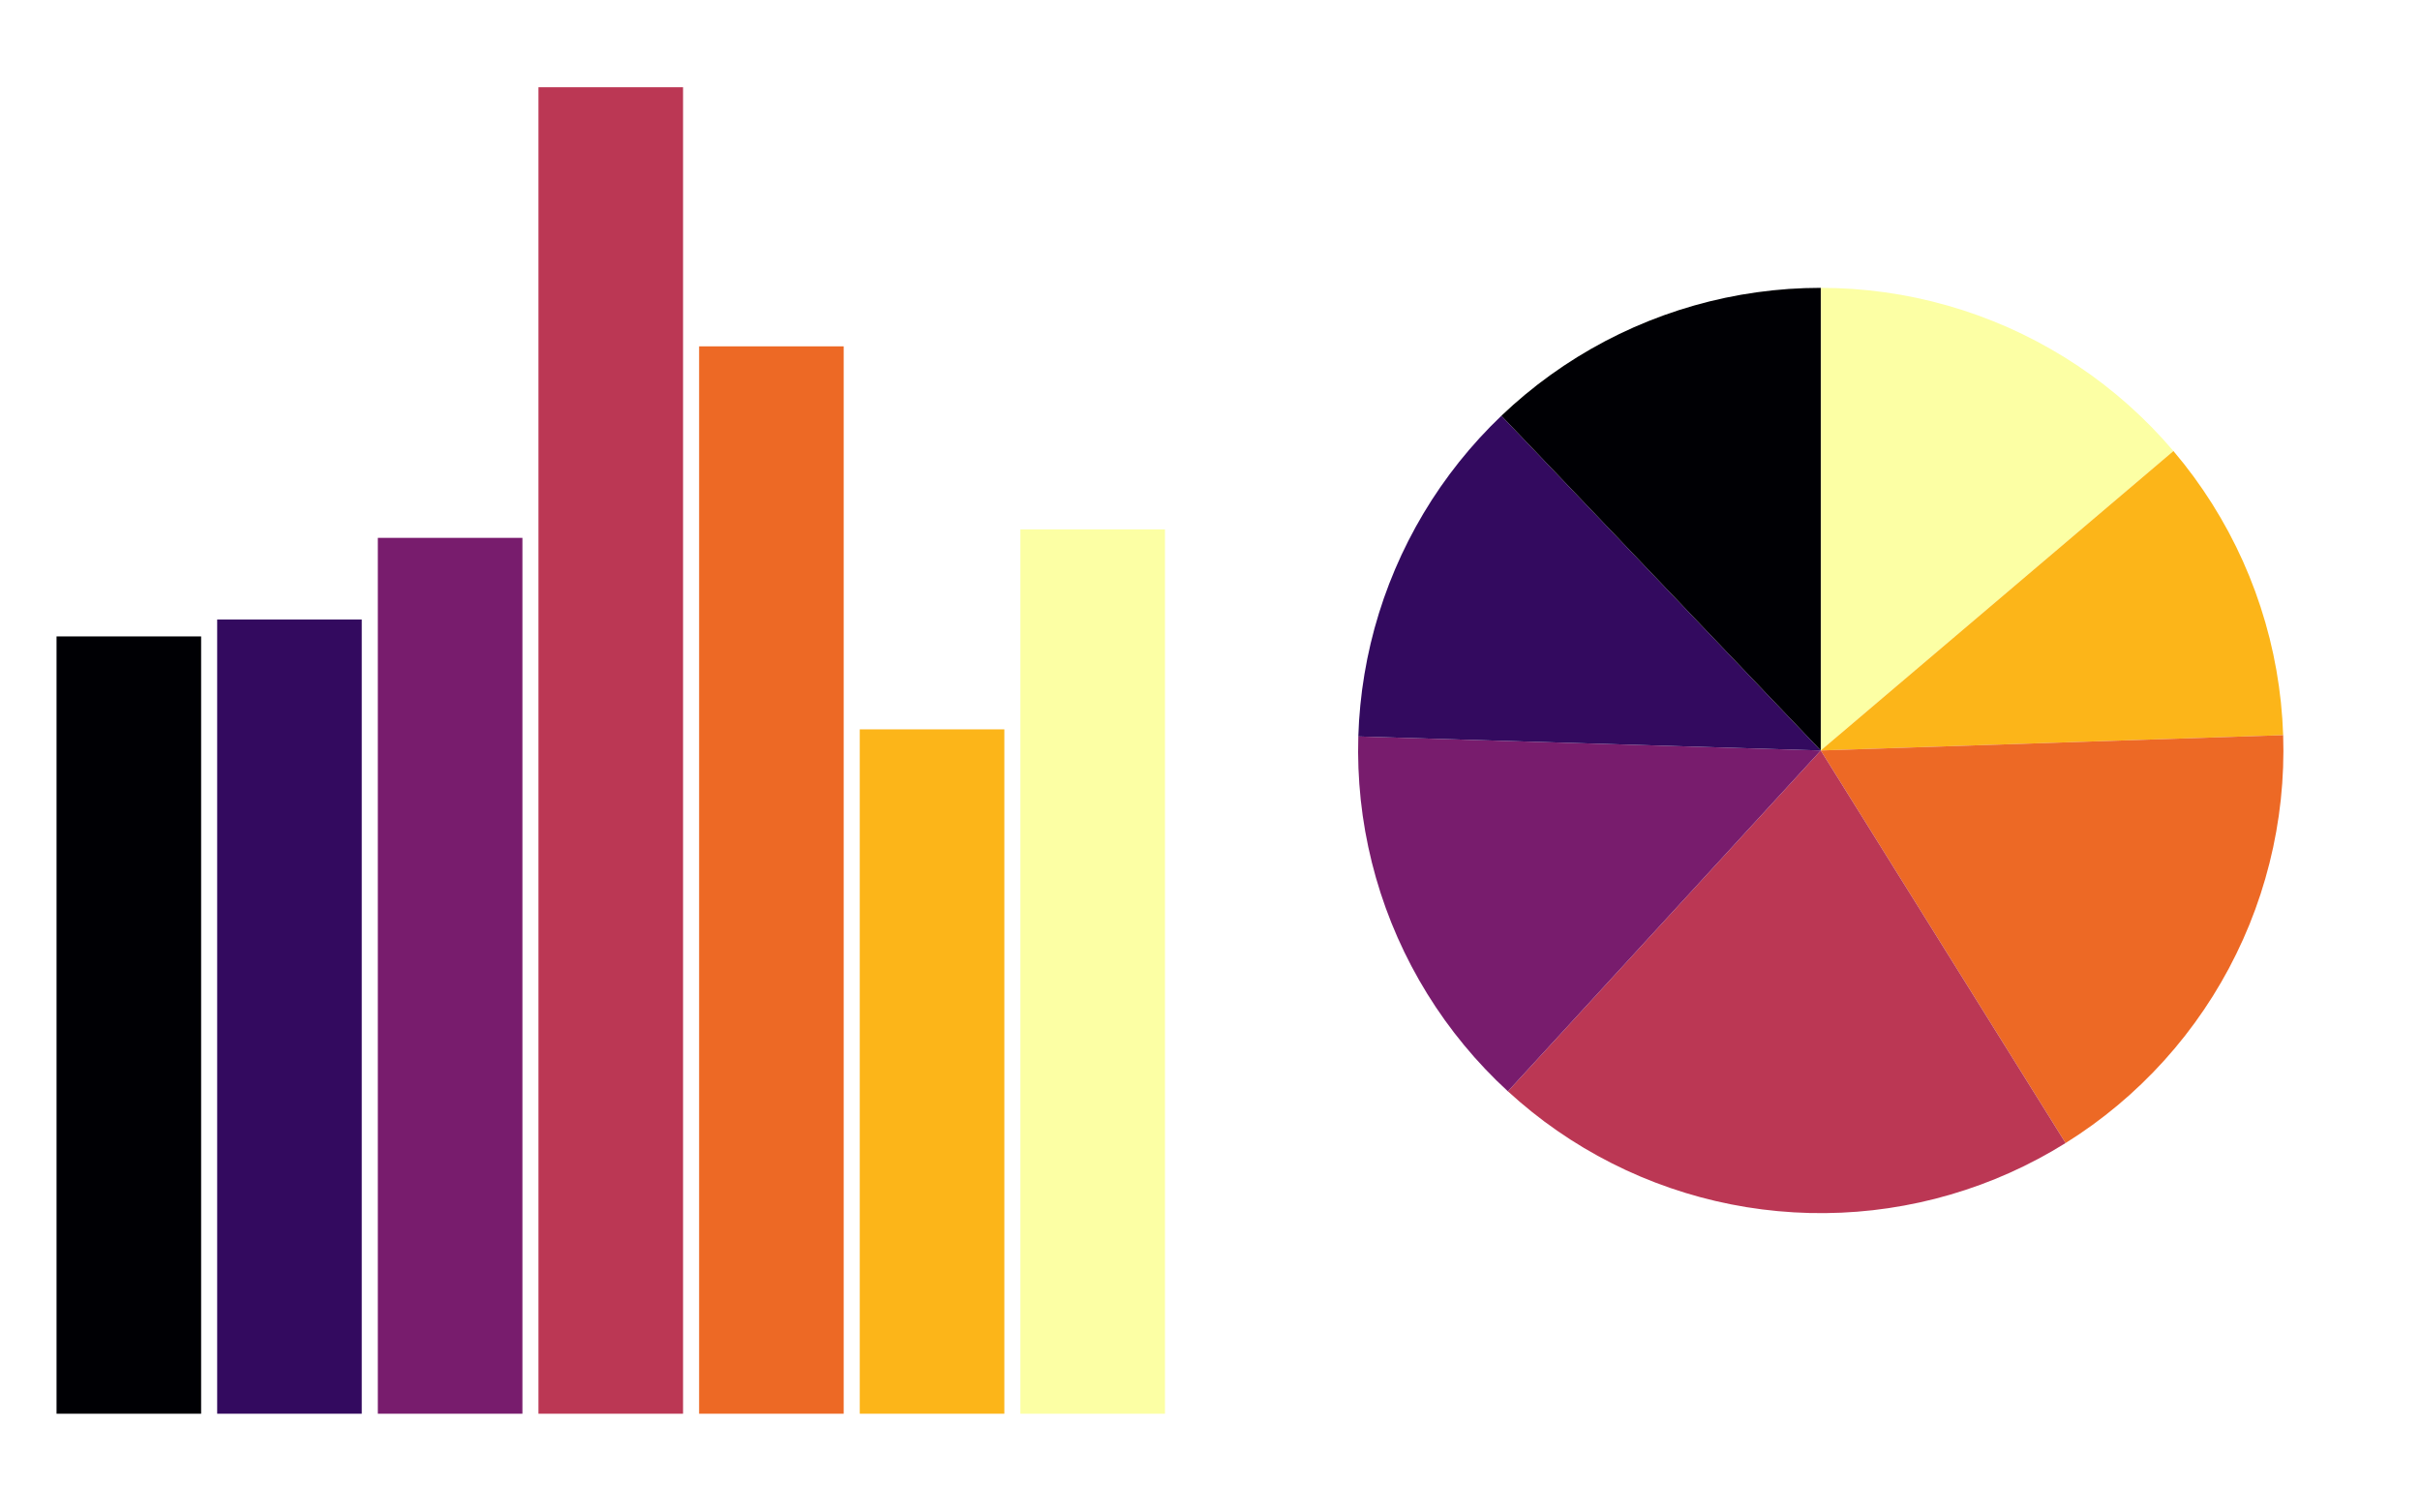
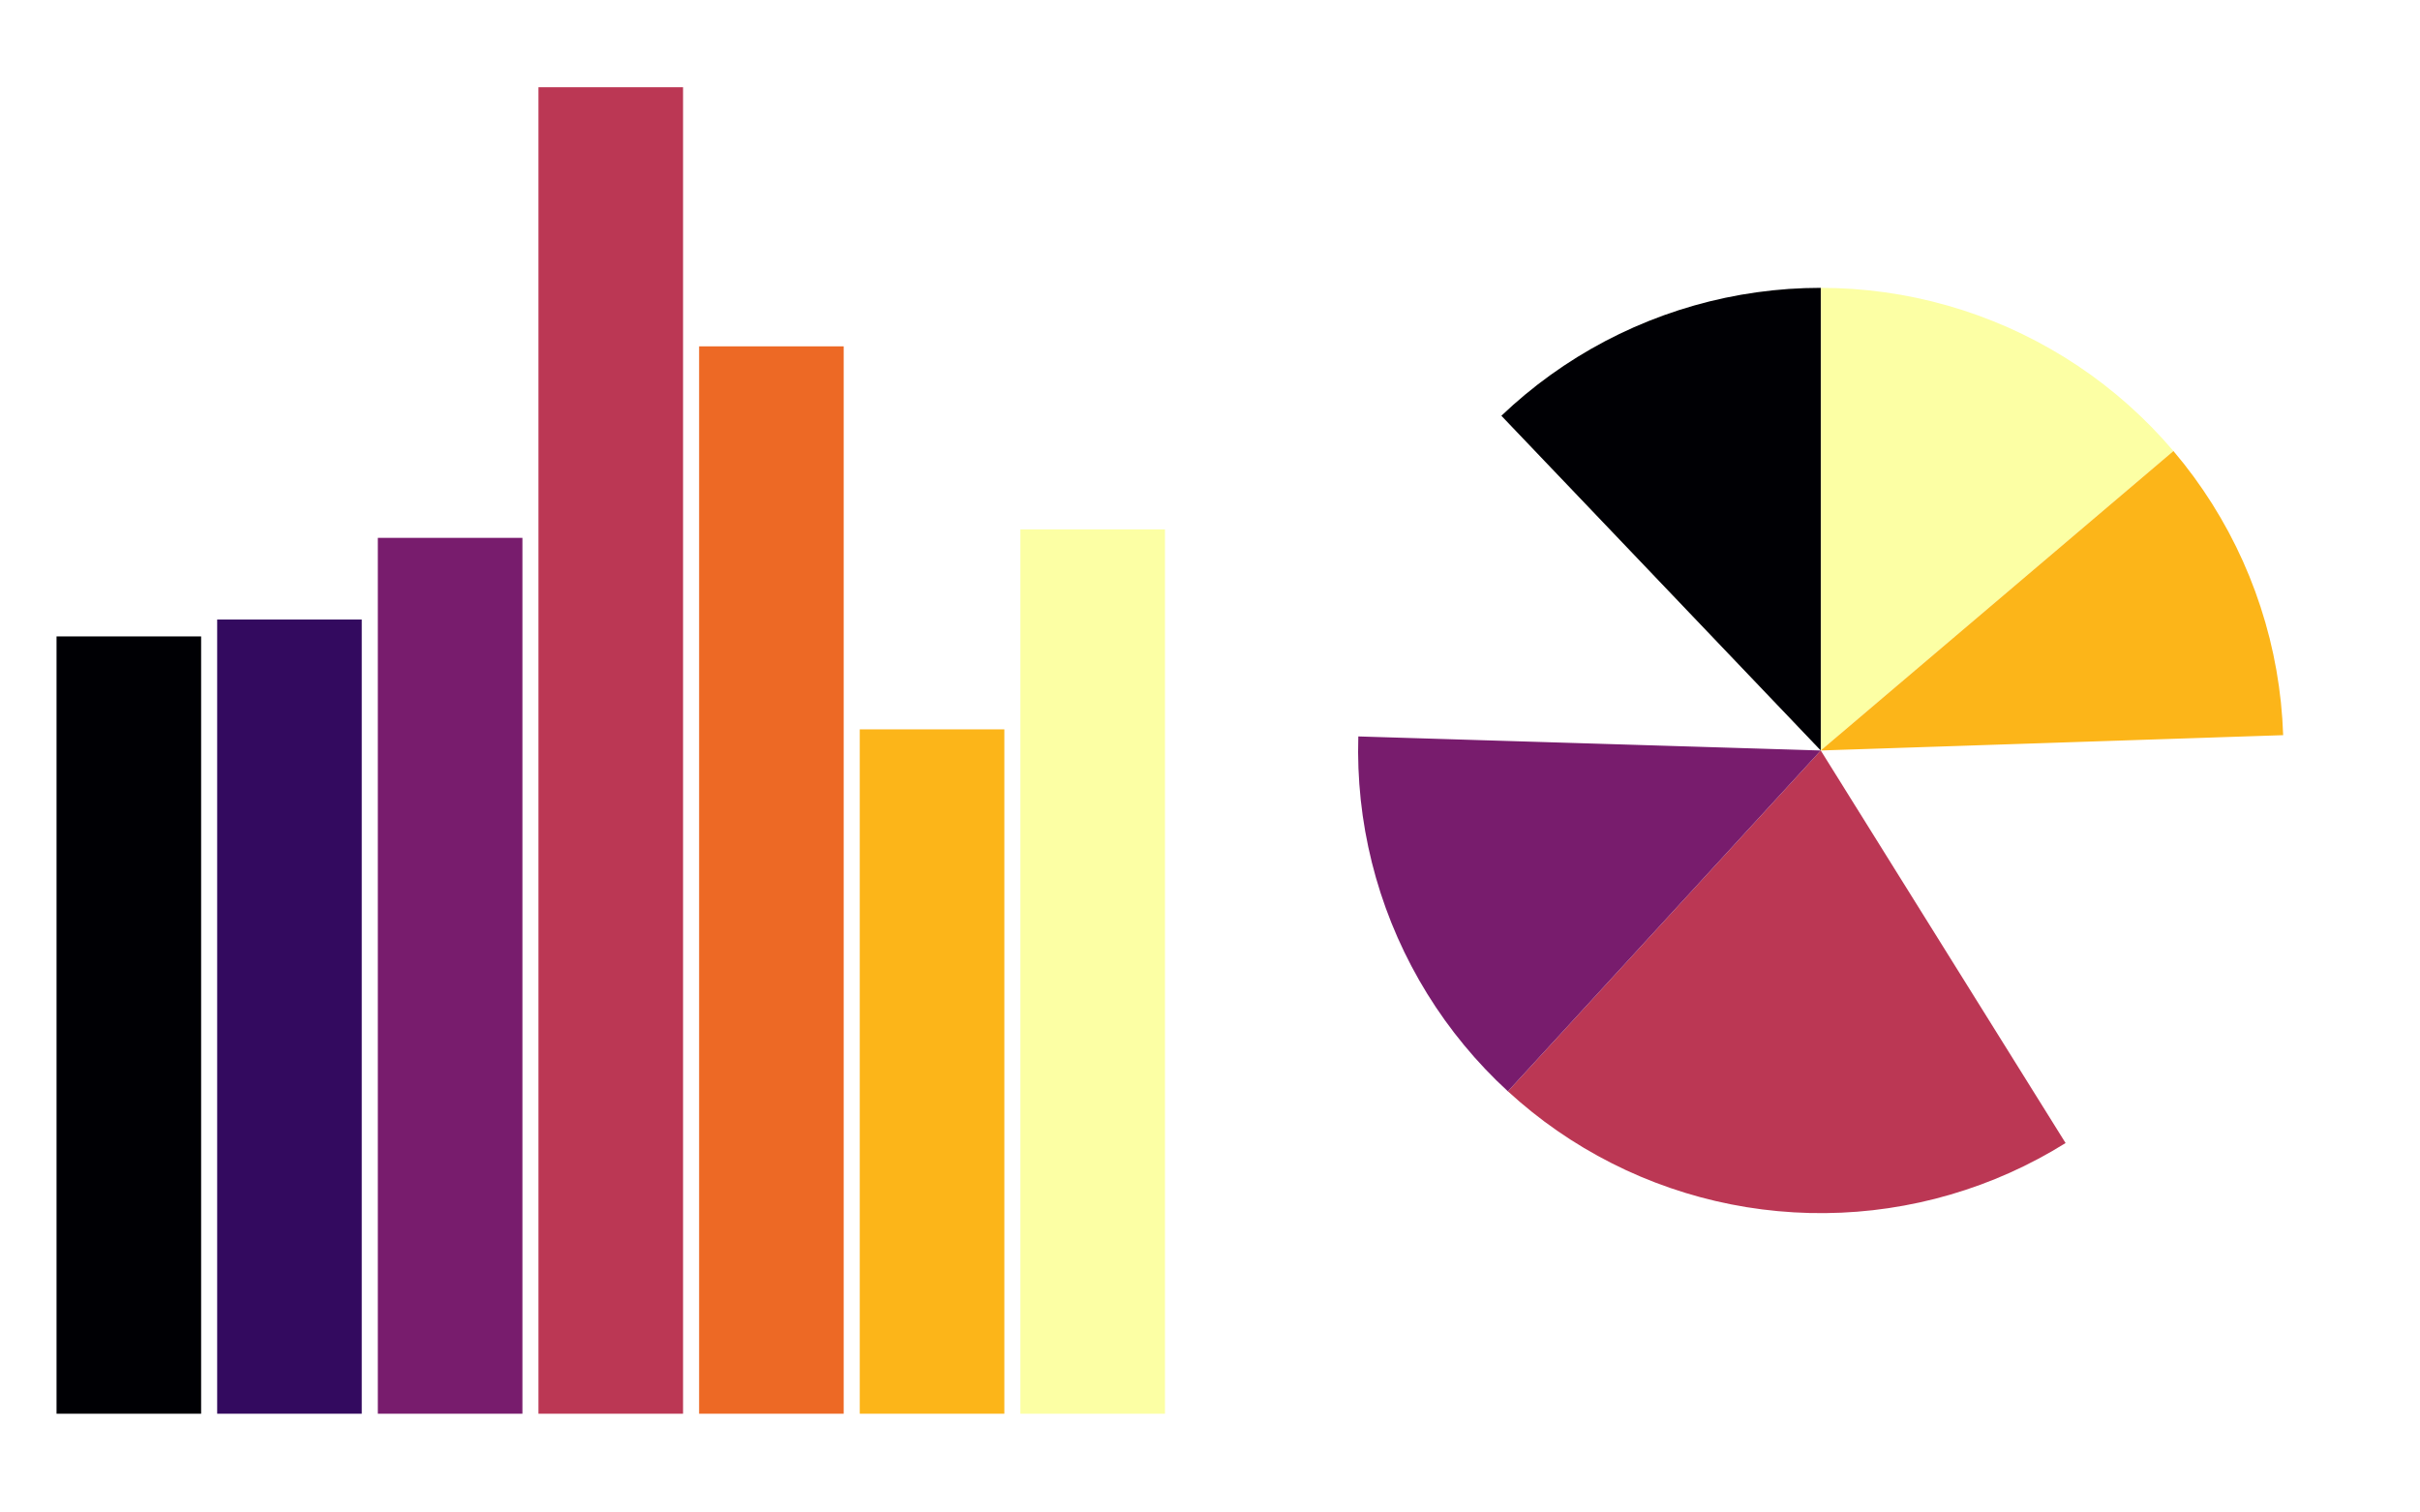
<svg xmlns="http://www.w3.org/2000/svg" width="576pt" height="360pt" viewBox="0 0 576 360" version="1.1">
  <defs>
    <clipPath id="clip1">
      <path d="M 7.723 4.98 L 284.02 4.98 L 284.02 353.277 L 7.723 353.277 Z M 7.723 4.98 " />
    </clipPath>
    <clipPath id="clip2">
      <path d="M 295.723 40.98 L 572.02 40.98 L 572.02 317.277 L 295.723 317.277 Z M 295.723 40.98 " />
    </clipPath>
  </defs>
  <g id="surface79">
    <rect x="0" y="0" width="576" height="360" style="fill:rgb(100%,100%,100%);fill-opacity:1;stroke:none;" />
    <g clip-path="url(#clip1)" clip-rule="nonzero">
      <path style=" stroke:none;fill-rule:nonzero;fill:rgb(0%,0%,1.569%);fill-opacity:1;" d="M 13.457 336.492 L 47.871 336.492 L 47.871 151.48 L 13.457 151.48 Z M 13.457 336.492 " />
      <path style=" stroke:none;fill-rule:nonzero;fill:rgb(20%,3.922%,37.255%);fill-opacity:1;" d="M 51.691 336.492 L 86.105 336.492 L 86.105 147.461 L 51.691 147.461 Z M 51.691 336.492 " />
      <path style=" stroke:none;fill-rule:nonzero;fill:rgb(47.059%,10.98%,42.745%);fill-opacity:1;" d="M 89.93 336.492 L 124.344 336.492 L 124.344 128.02 L 89.93 128.02 Z M 89.93 336.492 " />
      <path style=" stroke:none;fill-rule:nonzero;fill:rgb(73.333%,21.569%,32.941%);fill-opacity:1;" d="M 128.164 336.492 L 162.578 336.492 L 162.578 20.766 L 128.164 20.766 Z M 128.164 336.492 " />
      <path style=" stroke:none;fill-rule:nonzero;fill:rgb(92.941%,41.176%,14.51%);fill-opacity:1;" d="M 166.398 336.492 L 200.812 336.492 L 200.812 82.438 L 166.398 82.438 Z M 166.398 336.492 " />
      <path style=" stroke:none;fill-rule:nonzero;fill:rgb(98.824%,70.98%,9.804%);fill-opacity:1;" d="M 204.637 336.492 L 239.051 336.492 L 239.051 173.602 L 204.637 173.602 Z M 204.637 336.492 " />
      <path style=" stroke:none;fill-rule:nonzero;fill:rgb(98.824%,100%,64.314%);fill-opacity:1;" d="M 242.871 336.492 L 277.285 336.492 L 277.285 126.008 L 242.871 126.008 Z M 242.871 336.492 " />
    </g>
    <g clip-path="url(#clip2)" clip-rule="nonzero">
      <path style=" stroke:none;fill-rule:nonzero;fill:rgb(98.824%,100%,64.314%);fill-opacity:1;" d="M 433.371 178.629 L 444.949 168.801 L 447.844 166.34 L 462.316 154.055 L 465.211 151.594 L 479.684 139.309 L 482.578 136.848 L 494.156 127.02 L 497.051 124.559 L 511.523 112.273 L 514.418 109.812 L 517.312 107.355 L 514.789 104.488 L 512.172 101.711 L 509.457 99.027 L 506.652 96.438 L 503.758 93.945 L 500.781 91.555 L 497.723 89.27 L 494.586 87.094 L 491.375 85.027 L 488.094 83.074 L 484.75 81.234 L 481.344 79.512 L 477.879 77.906 L 474.359 76.426 L 470.793 75.066 L 467.18 73.828 L 463.523 72.719 L 459.836 71.738 L 456.113 70.887 L 452.367 70.16 L 448.594 69.57 L 444.805 69.105 L 441 68.777 L 437.188 68.578 L 433.371 68.512 Z M 433.371 178.629 " />
      <path style=" stroke:none;fill-rule:nonzero;fill:rgb(98.824%,70.98%,9.804%);fill-opacity:1;" d="M 433.371 178.629 L 437.164 178.504 L 440.961 178.379 L 444.754 178.254 L 448.551 178.129 L 452.344 178 L 459.938 177.75 L 463.73 177.625 L 467.527 177.5 L 471.32 177.371 L 475.117 177.246 L 478.91 177.121 L 482.707 176.996 L 486.5 176.871 L 490.297 176.742 L 494.094 176.617 L 497.887 176.492 L 501.684 176.367 L 505.477 176.242 L 509.273 176.113 L 513.066 175.988 L 516.863 175.863 L 520.656 175.738 L 524.453 175.613 L 528.246 175.484 L 535.84 175.234 L 539.633 175.109 L 543.43 174.984 L 543.23 171.102 L 542.898 167.227 L 542.426 163.367 L 541.82 159.527 L 541.078 155.711 L 540.203 151.922 L 539.191 148.168 L 538.051 144.453 L 536.777 140.777 L 535.379 137.152 L 533.852 133.578 L 532.199 130.059 L 530.422 126.598 L 528.523 123.207 L 526.508 119.883 L 524.375 116.629 L 522.133 113.457 L 519.777 110.363 L 517.312 107.355 L 514.418 109.812 L 511.523 112.273 L 497.051 124.559 L 494.156 127.02 L 482.578 136.848 L 479.684 139.309 L 465.211 151.594 L 462.316 154.055 L 447.844 166.34 L 444.949 168.801 Z M 433.371 178.629 " />
-       <path style=" stroke:none;fill-rule:nonzero;fill:rgb(92.941%,41.176%,14.51%);fill-opacity:1;" d="M 433.371 178.629 L 435.379 181.852 L 437.391 185.074 L 441.406 191.52 L 443.418 194.738 L 445.426 197.961 L 447.438 201.184 L 451.453 207.629 L 453.465 210.848 L 455.473 214.07 L 457.484 217.293 L 459.492 220.516 L 461.504 223.738 L 463.512 226.961 L 465.52 230.18 L 467.531 233.402 L 469.539 236.625 L 471.551 239.848 L 473.559 243.07 L 475.566 246.289 L 477.578 249.512 L 479.586 252.734 L 481.598 255.957 L 483.605 259.18 L 485.617 262.402 L 487.625 265.621 L 489.633 268.844 L 491.645 272.066 L 494.867 269.977 L 498.016 267.777 L 501.082 265.469 L 504.07 263.055 L 506.973 260.539 L 509.781 257.922 L 512.5 255.211 L 515.121 252.406 L 517.645 249.508 L 520.066 246.527 L 522.379 243.465 L 524.586 240.32 L 526.684 237.102 L 528.664 233.812 L 530.531 230.457 L 532.277 227.035 L 533.906 223.559 L 535.414 220.027 L 536.793 216.441 L 538.051 212.812 L 539.176 209.141 L 540.176 205.434 L 541.047 201.695 L 541.785 197.926 L 542.391 194.133 L 542.867 190.32 L 543.207 186.496 L 543.414 182.664 L 543.488 178.824 L 543.43 174.984 L 539.633 175.109 L 535.84 175.234 L 528.246 175.484 L 524.453 175.613 L 520.656 175.738 L 516.863 175.863 L 513.066 175.988 L 509.273 176.113 L 505.477 176.242 L 501.684 176.367 L 497.887 176.492 L 494.094 176.617 L 490.297 176.742 L 486.5 176.871 L 482.707 176.996 L 478.91 177.121 L 475.117 177.246 L 471.32 177.371 L 467.527 177.5 L 463.73 177.625 L 459.938 177.75 L 452.344 178 L 448.551 178.129 L 444.754 178.254 L 440.961 178.379 L 437.164 178.504 Z M 433.371 178.629 " />
      <path style=" stroke:none;fill-rule:nonzero;fill:rgb(73.333%,21.569%,32.941%);fill-opacity:1;" d="M 433.371 178.629 L 430.801 181.426 L 428.234 184.227 L 425.668 187.023 L 423.098 189.82 L 417.965 195.414 L 415.395 198.211 L 412.828 201.008 L 410.262 203.809 L 407.691 206.605 L 402.559 212.199 L 399.988 214.996 L 394.855 220.59 L 392.285 223.391 L 387.152 228.984 L 384.582 231.781 L 379.449 237.375 L 376.879 240.172 L 374.312 242.973 L 371.746 245.77 L 369.176 248.566 L 364.043 254.16 L 361.473 256.957 L 358.906 259.754 L 361.727 262.254 L 364.629 264.656 L 367.609 266.961 L 370.672 269.156 L 373.805 271.25 L 377.008 273.234 L 380.277 275.105 L 383.609 276.863 L 387 278.512 L 390.441 280.039 L 393.938 281.445 L 397.477 282.734 L 401.062 283.902 L 404.68 284.945 L 408.336 285.867 L 412.02 286.66 L 415.727 287.328 L 419.457 287.867 L 423.199 288.277 L 426.957 288.562 L 430.723 288.719 L 434.488 288.742 L 438.258 288.641 L 442.016 288.41 L 445.766 288.051 L 449.504 287.562 L 453.219 286.945 L 456.914 286.203 L 460.582 285.336 L 464.215 284.34 L 467.812 283.223 L 471.371 281.984 L 474.887 280.625 L 478.352 279.145 L 481.762 277.547 L 485.117 275.832 L 488.414 274.004 L 491.645 272.066 L 489.633 268.844 L 487.625 265.621 L 485.617 262.402 L 483.605 259.18 L 481.598 255.957 L 479.586 252.734 L 477.578 249.512 L 475.566 246.289 L 473.559 243.07 L 471.551 239.848 L 469.539 236.625 L 467.531 233.402 L 465.52 230.18 L 463.512 226.961 L 461.504 223.738 L 459.492 220.516 L 457.484 217.293 L 455.473 214.07 L 453.465 210.848 L 451.453 207.629 L 447.438 201.184 L 445.426 197.961 L 443.418 194.738 L 441.406 191.52 L 437.391 185.074 L 435.379 181.852 Z M 433.371 178.629 " />
      <path style=" stroke:none;fill-rule:nonzero;fill:rgb(47.059%,10.98%,42.745%);fill-opacity:1;" d="M 433.371 178.629 L 429.574 178.516 L 425.777 178.398 L 421.984 178.285 L 418.188 178.168 L 414.391 178.055 L 410.598 177.938 L 406.801 177.824 L 403.008 177.707 L 399.211 177.594 L 395.414 177.477 L 391.621 177.363 L 387.824 177.246 L 384.027 177.133 L 380.234 177.016 L 376.438 176.902 L 372.641 176.785 L 368.848 176.672 L 365.051 176.555 L 361.258 176.441 L 357.461 176.324 L 353.664 176.211 L 349.871 176.094 L 346.074 175.977 L 342.277 175.863 L 338.484 175.746 L 334.688 175.633 L 330.891 175.516 L 327.098 175.402 L 323.301 175.285 L 323.25 179.066 L 323.332 182.848 L 323.543 186.625 L 323.879 190.391 L 324.348 194.145 L 324.945 197.879 L 325.672 201.59 L 326.523 205.273 L 327.5 208.926 L 328.602 212.543 L 329.828 216.121 L 331.176 219.652 L 332.645 223.137 L 334.234 226.57 L 335.938 229.945 L 337.758 233.262 L 339.691 236.512 L 341.734 239.695 L 343.883 242.805 L 346.141 245.84 L 348.5 248.793 L 350.957 251.668 L 353.516 254.453 L 356.164 257.152 L 358.906 259.754 L 361.473 256.957 L 364.043 254.16 L 369.176 248.566 L 371.746 245.77 L 374.312 242.973 L 376.879 240.172 L 379.449 237.375 L 384.582 231.781 L 387.152 228.984 L 392.285 223.391 L 394.855 220.59 L 399.988 214.996 L 402.559 212.199 L 407.691 206.605 L 410.262 203.809 L 412.828 201.008 L 415.395 198.211 L 417.965 195.414 L 423.098 189.82 L 425.668 187.023 L 428.234 184.227 L 430.801 181.426 Z M 433.371 178.629 " />
-       <path style=" stroke:none;fill-rule:nonzero;fill:rgb(20%,3.922%,37.255%);fill-opacity:1;" d="M 433.371 178.629 L 428.129 173.137 L 425.508 170.387 L 422.883 167.641 L 420.262 164.895 L 417.641 162.145 L 409.777 153.906 L 407.156 151.156 L 401.914 145.664 L 399.293 142.914 L 394.051 137.422 L 391.43 134.672 L 386.188 129.18 L 383.566 126.43 L 375.703 118.191 L 373.082 115.441 L 370.457 112.695 L 367.836 109.949 L 365.215 107.199 L 359.973 101.707 L 357.352 98.957 L 354.699 101.578 L 352.137 104.285 L 349.668 107.074 L 347.293 109.949 L 345.02 112.902 L 342.844 115.93 L 340.773 119.027 L 338.812 122.195 L 336.957 125.426 L 335.211 128.723 L 333.578 132.07 L 332.059 135.477 L 330.656 138.93 L 329.371 142.426 L 328.207 145.969 L 327.16 149.543 L 326.238 153.156 L 325.438 156.797 L 324.762 160.461 L 324.207 164.145 L 323.781 167.848 L 323.477 171.562 L 323.301 175.285 L 327.098 175.402 L 330.891 175.516 L 334.688 175.633 L 338.484 175.746 L 342.277 175.863 L 346.074 175.977 L 349.871 176.094 L 353.664 176.211 L 357.461 176.324 L 361.258 176.441 L 365.051 176.555 L 368.848 176.672 L 372.641 176.785 L 376.438 176.902 L 380.234 177.016 L 384.027 177.133 L 387.824 177.246 L 391.621 177.363 L 395.414 177.477 L 399.211 177.594 L 403.008 177.707 L 406.801 177.824 L 410.598 177.938 L 414.391 178.055 L 418.188 178.168 L 421.984 178.285 L 425.777 178.398 L 429.574 178.516 Z M 433.371 178.629 " />
      <path style=" stroke:none;fill-rule:nonzero;fill:rgb(0%,0%,1.569%);fill-opacity:1;" d="M 433.371 178.629 L 433.371 68.512 L 429.559 68.578 L 425.75 68.773 L 421.949 69.105 L 418.164 69.566 L 414.395 70.156 L 410.652 70.879 L 406.934 71.73 L 403.25 72.711 L 399.598 73.816 L 395.988 75.051 L 392.426 76.406 L 388.91 77.887 L 385.449 79.484 L 382.043 81.203 L 378.703 83.039 L 375.426 84.988 L 372.219 87.051 L 369.082 89.227 L 366.023 91.504 L 363.047 93.887 L 360.156 96.375 L 357.352 98.957 L 359.973 101.707 L 365.215 107.199 L 367.836 109.949 L 370.457 112.695 L 373.082 115.441 L 375.703 118.191 L 383.566 126.43 L 386.188 129.18 L 391.43 134.672 L 394.051 137.422 L 399.293 142.914 L 401.914 145.664 L 407.156 151.156 L 409.777 153.906 L 417.641 162.145 L 420.262 164.895 L 422.883 167.641 L 425.508 170.387 L 428.129 173.137 Z M 433.371 178.629 " />
    </g>
  </g>
</svg>